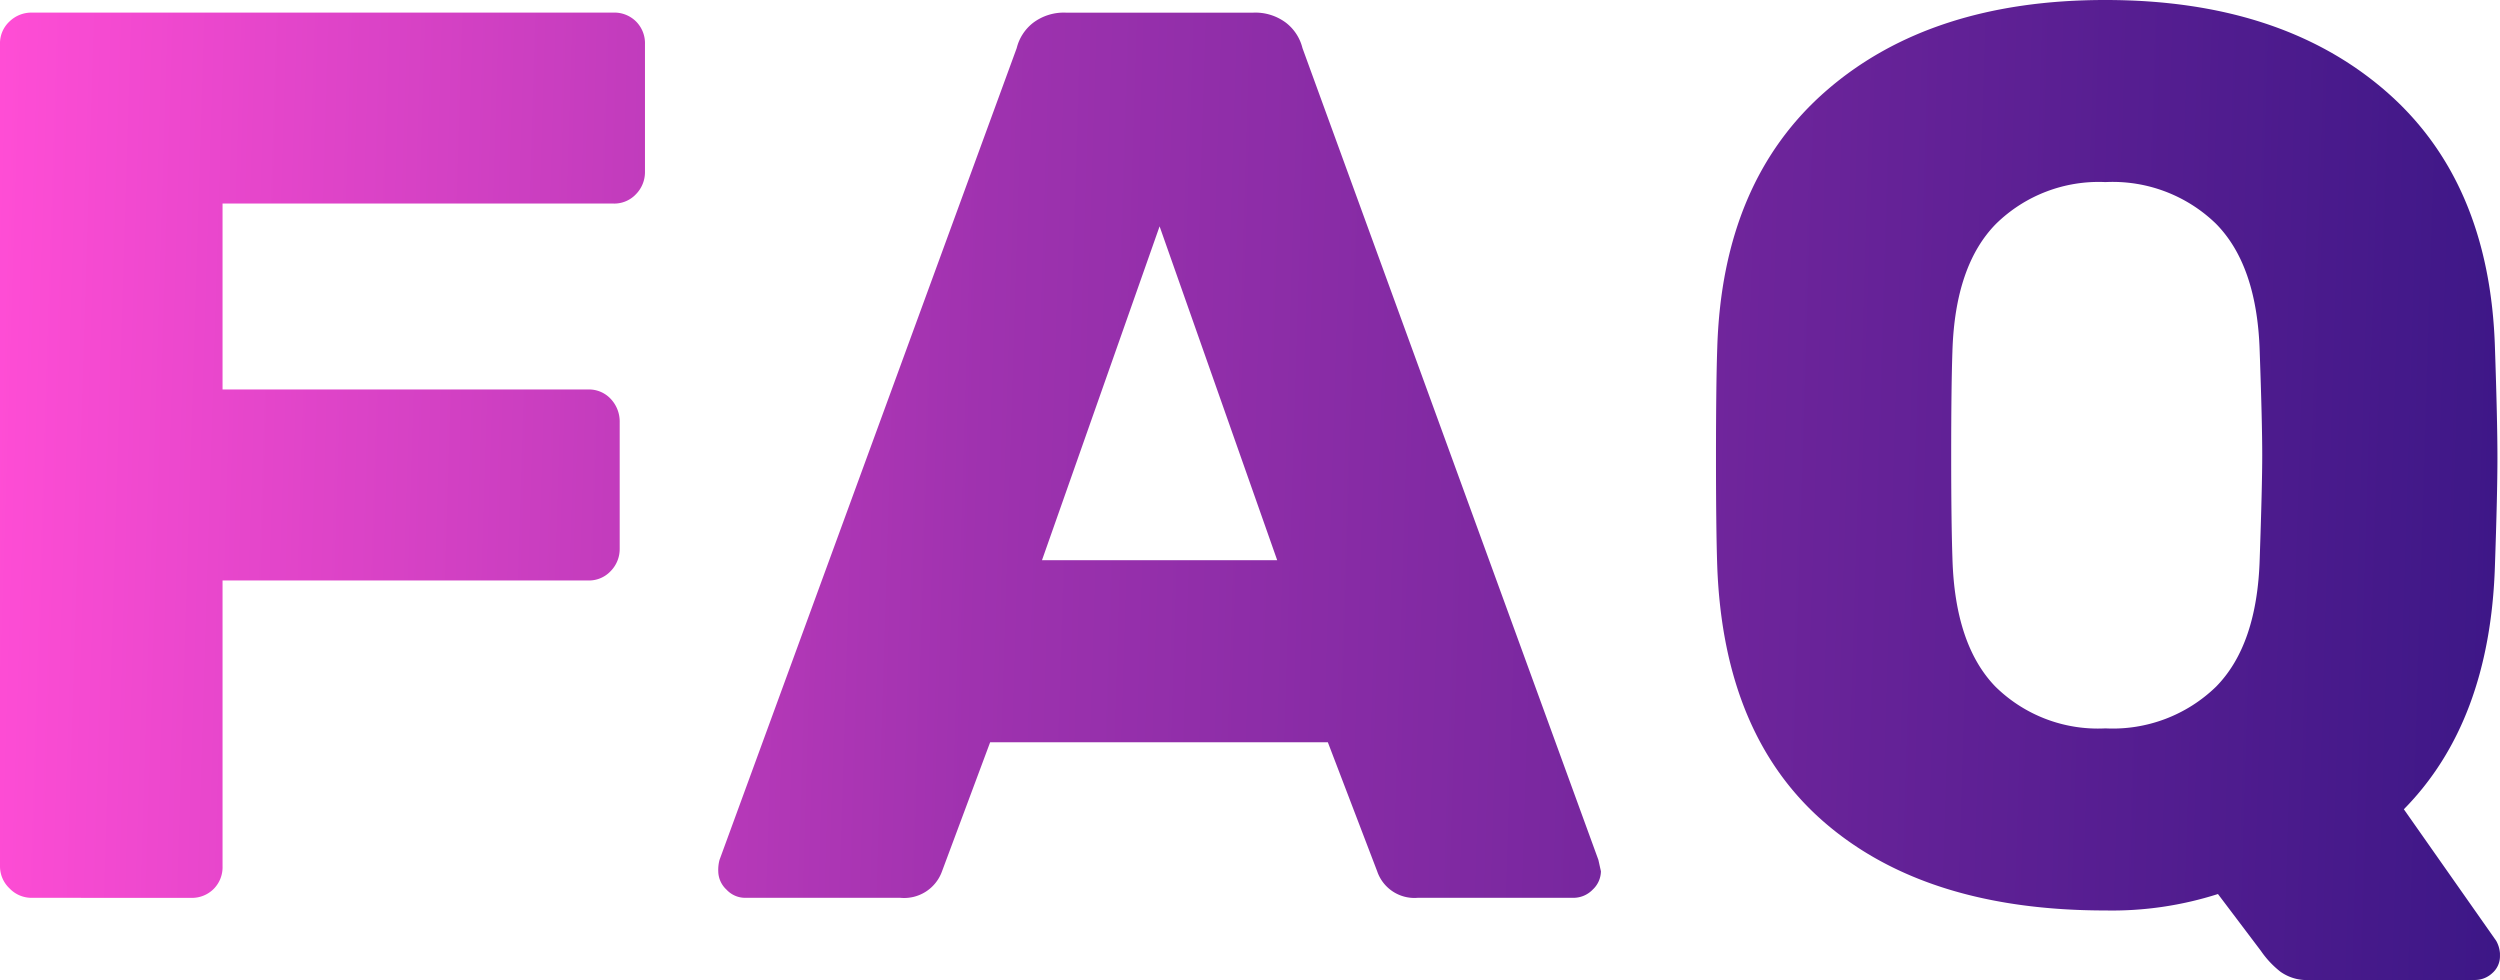
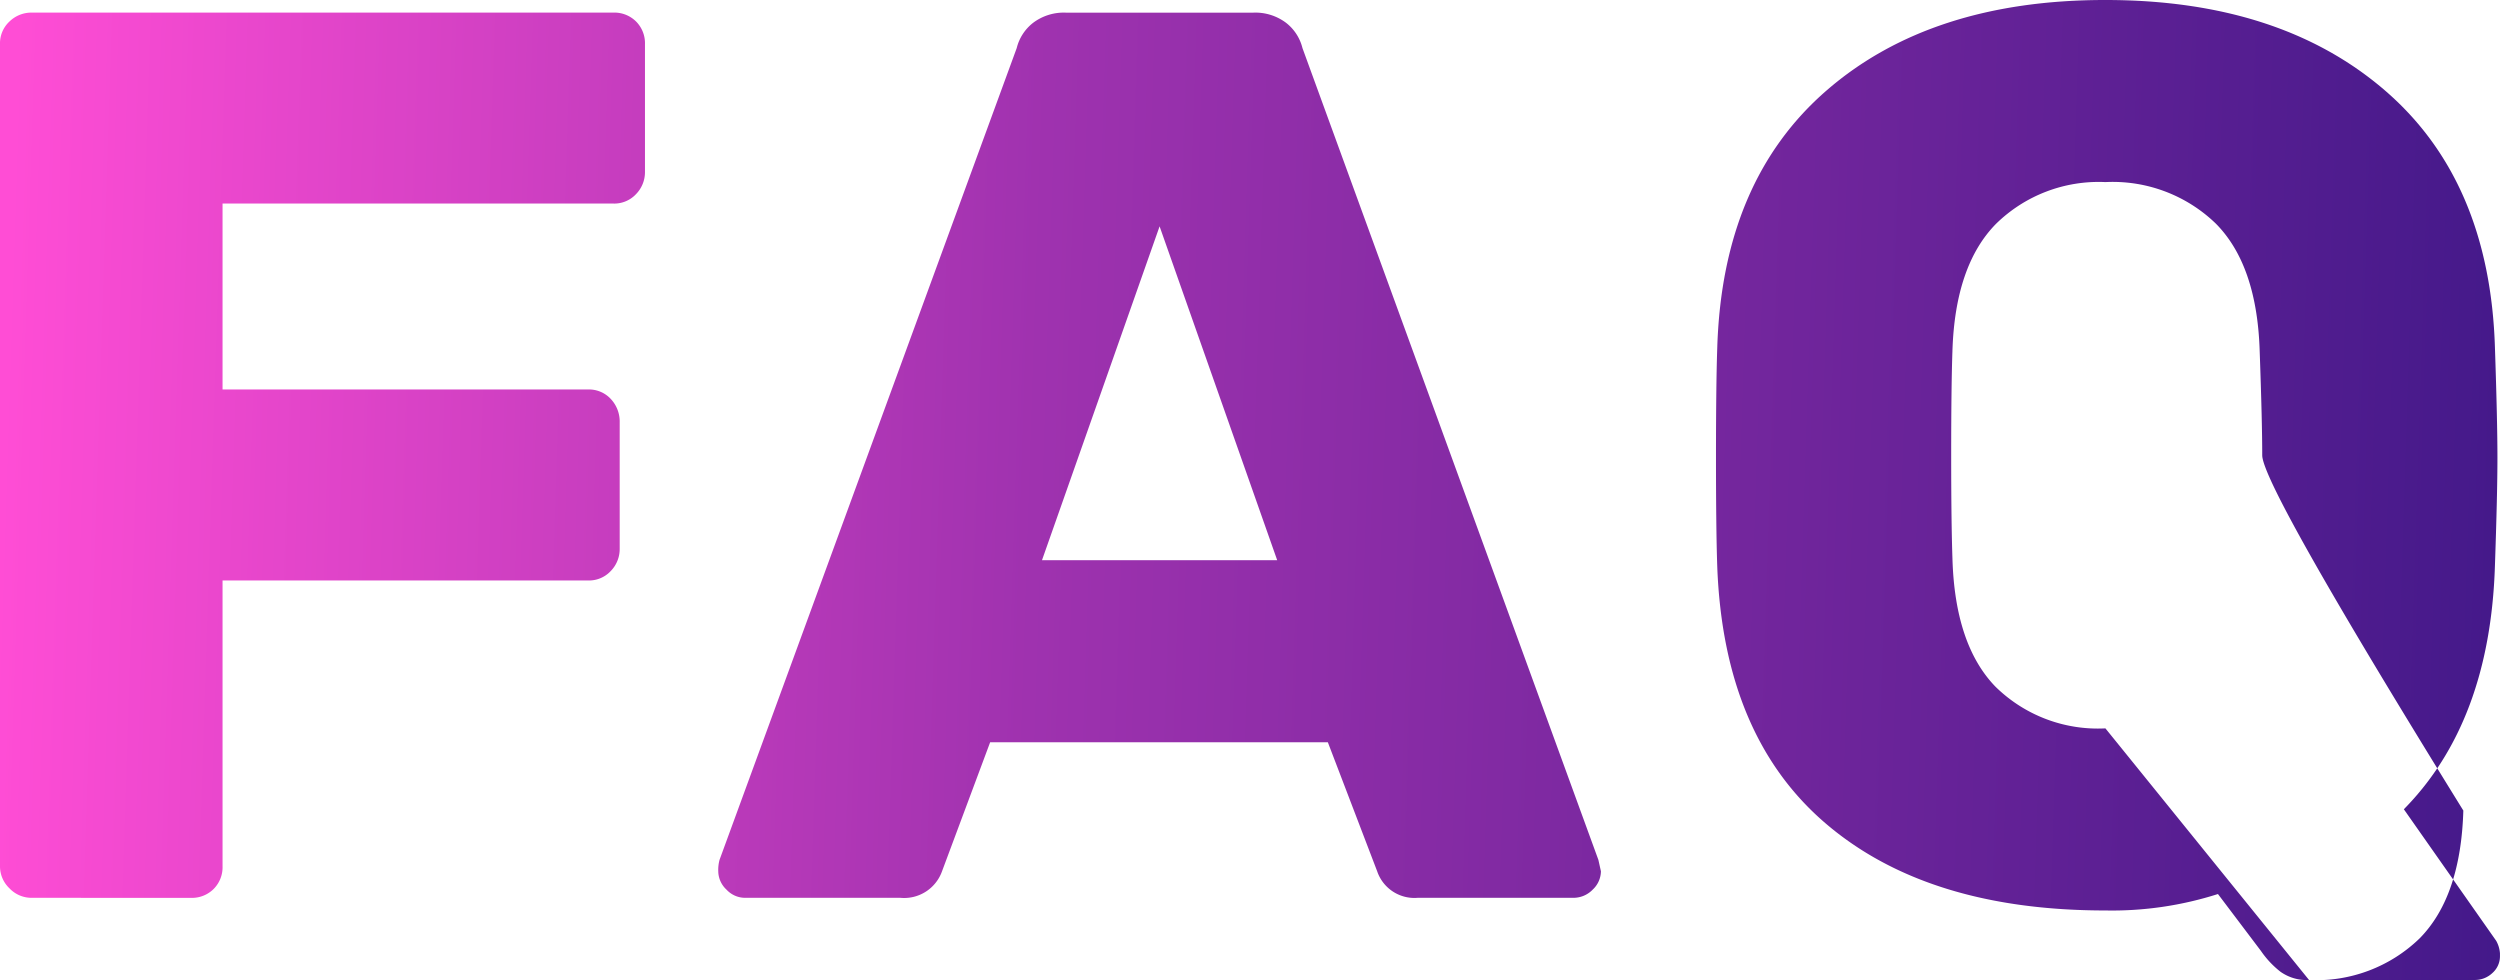
<svg xmlns="http://www.w3.org/2000/svg" width="140.304" height="55" viewBox="0 0 140.304 55">
  <defs>
    <linearGradient id="a" y1="0.428" x2="1" y2="0.44" gradientUnits="objectBoundingBox">
      <stop offset="0" stop-color="#ff4dd5" />
      <stop offset="0.394" stop-color="#9f32af" />
      <stop offset="1" stop-color="#3d1787" />
    </linearGradient>
  </defs>
  <g transform="translate(-117 -788.271)">
-     <path d="M-32.386,25.537a1.7,1.7,0,0,1-1.242-.532,1.7,1.7,0,0,1-.532-1.242V-22.366a1.669,1.669,0,0,1,.532-1.277,1.763,1.763,0,0,1,1.242-.5H.26a1.729,1.729,0,0,1,1.277.5,1.729,1.729,0,0,1,.5,1.277V-15.2a1.763,1.763,0,0,1-.5,1.242,1.669,1.669,0,0,1-1.277.532H-21.67V-2.992H-1.16A1.669,1.669,0,0,1,.118-2.46a1.852,1.852,0,0,1,.5,1.313v7.1a1.763,1.763,0,0,1-.5,1.242,1.669,1.669,0,0,1-1.277.532H-21.67V23.763a1.729,1.729,0,0,1-.5,1.277,1.729,1.729,0,0,1-1.277.5Zm40.026,0a1.425,1.425,0,0,1-1.029-.461,1.425,1.425,0,0,1-.461-1.029,2.153,2.153,0,0,1,.071-.639L22.9-22.153a2.58,2.58,0,0,1,.923-1.419,2.864,2.864,0,0,1,1.845-.568h10.5a2.864,2.864,0,0,1,1.845.568,2.58,2.58,0,0,1,.923,1.419L55.544,23.408l.142.639a1.425,1.425,0,0,1-.461,1.029,1.5,1.5,0,0,1-1.1.461H45.4a2.207,2.207,0,0,1-2.271-1.49l-2.768-7.239H21.408l-2.7,7.239a2.258,2.258,0,0,1-2.342,1.49ZM37.518,6.589l-6.6-18.736-6.6,18.736ZM95.428,30.15a2.56,2.56,0,0,1-1.6-.461,5.237,5.237,0,0,1-1.1-1.171l-2.413-3.194A19.531,19.531,0,0,1,84,26.247q-10.007,0-15.719-4.9T62.215,6.944q-.071-2.058-.071-6.1,0-4.116.071-6.174Q62.5-14.7,68.354-19.776T84-24.85q9.794,0,15.684,5.074T105.86-5.334Q106-1.218,106,.841q0,1.987-.142,6.1-.284,8.729-5.11,13.626l5.181,7.381a1.674,1.674,0,0,1,.213.71V28.8a1.249,1.249,0,0,1-.426.958,1.424,1.424,0,0,1-.994.39ZM84,16.028a8.32,8.32,0,0,0,6.21-2.342q2.306-2.342,2.448-7.168Q92.8,2.4,92.8.7q0-1.845-.142-5.819-.142-4.826-2.448-7.168A8.32,8.32,0,0,0,84-14.631a8.228,8.228,0,0,0-6.139,2.342q-2.306,2.342-2.448,7.168Q75.344-3.134,75.344.7q0,3.761.071,5.819.142,4.826,2.413,7.168A8.2,8.2,0,0,0,84,16.028Z" transform="translate(151.16 813.121)" fill="url(#a)" />
+     <path d="M-32.386,25.537a1.7,1.7,0,0,1-1.242-.532,1.7,1.7,0,0,1-.532-1.242V-22.366a1.669,1.669,0,0,1,.532-1.277,1.763,1.763,0,0,1,1.242-.5H.26a1.729,1.729,0,0,1,1.277.5,1.729,1.729,0,0,1,.5,1.277V-15.2a1.763,1.763,0,0,1-.5,1.242,1.669,1.669,0,0,1-1.277.532H-21.67V-2.992H-1.16A1.669,1.669,0,0,1,.118-2.46a1.852,1.852,0,0,1,.5,1.313v7.1a1.763,1.763,0,0,1-.5,1.242,1.669,1.669,0,0,1-1.277.532H-21.67V23.763a1.729,1.729,0,0,1-.5,1.277,1.729,1.729,0,0,1-1.277.5Zm40.026,0a1.425,1.425,0,0,1-1.029-.461,1.425,1.425,0,0,1-.461-1.029,2.153,2.153,0,0,1,.071-.639L22.9-22.153a2.58,2.58,0,0,1,.923-1.419,2.864,2.864,0,0,1,1.845-.568h10.5a2.864,2.864,0,0,1,1.845.568,2.58,2.58,0,0,1,.923,1.419L55.544,23.408l.142.639a1.425,1.425,0,0,1-.461,1.029,1.5,1.5,0,0,1-1.1.461H45.4a2.207,2.207,0,0,1-2.271-1.49l-2.768-7.239H21.408l-2.7,7.239a2.258,2.258,0,0,1-2.342,1.49ZM37.518,6.589l-6.6-18.736-6.6,18.736ZM95.428,30.15a2.56,2.56,0,0,1-1.6-.461,5.237,5.237,0,0,1-1.1-1.171l-2.413-3.194A19.531,19.531,0,0,1,84,26.247q-10.007,0-15.719-4.9T62.215,6.944q-.071-2.058-.071-6.1,0-4.116.071-6.174Q62.5-14.7,68.354-19.776T84-24.85q9.794,0,15.684,5.074T105.86-5.334Q106-1.218,106,.841q0,1.987-.142,6.1-.284,8.729-5.11,13.626l5.181,7.381a1.674,1.674,0,0,1,.213.71V28.8a1.249,1.249,0,0,1-.426.958,1.424,1.424,0,0,1-.994.39Za8.32,8.32,0,0,0,6.21-2.342q2.306-2.342,2.448-7.168Q92.8,2.4,92.8.7q0-1.845-.142-5.819-.142-4.826-2.448-7.168A8.32,8.32,0,0,0,84-14.631a8.228,8.228,0,0,0-6.139,2.342q-2.306,2.342-2.448,7.168Q75.344-3.134,75.344.7q0,3.761.071,5.819.142,4.826,2.413,7.168A8.2,8.2,0,0,0,84,16.028Z" transform="translate(151.16 813.121)" fill="url(#a)" />
  </g>
</svg>